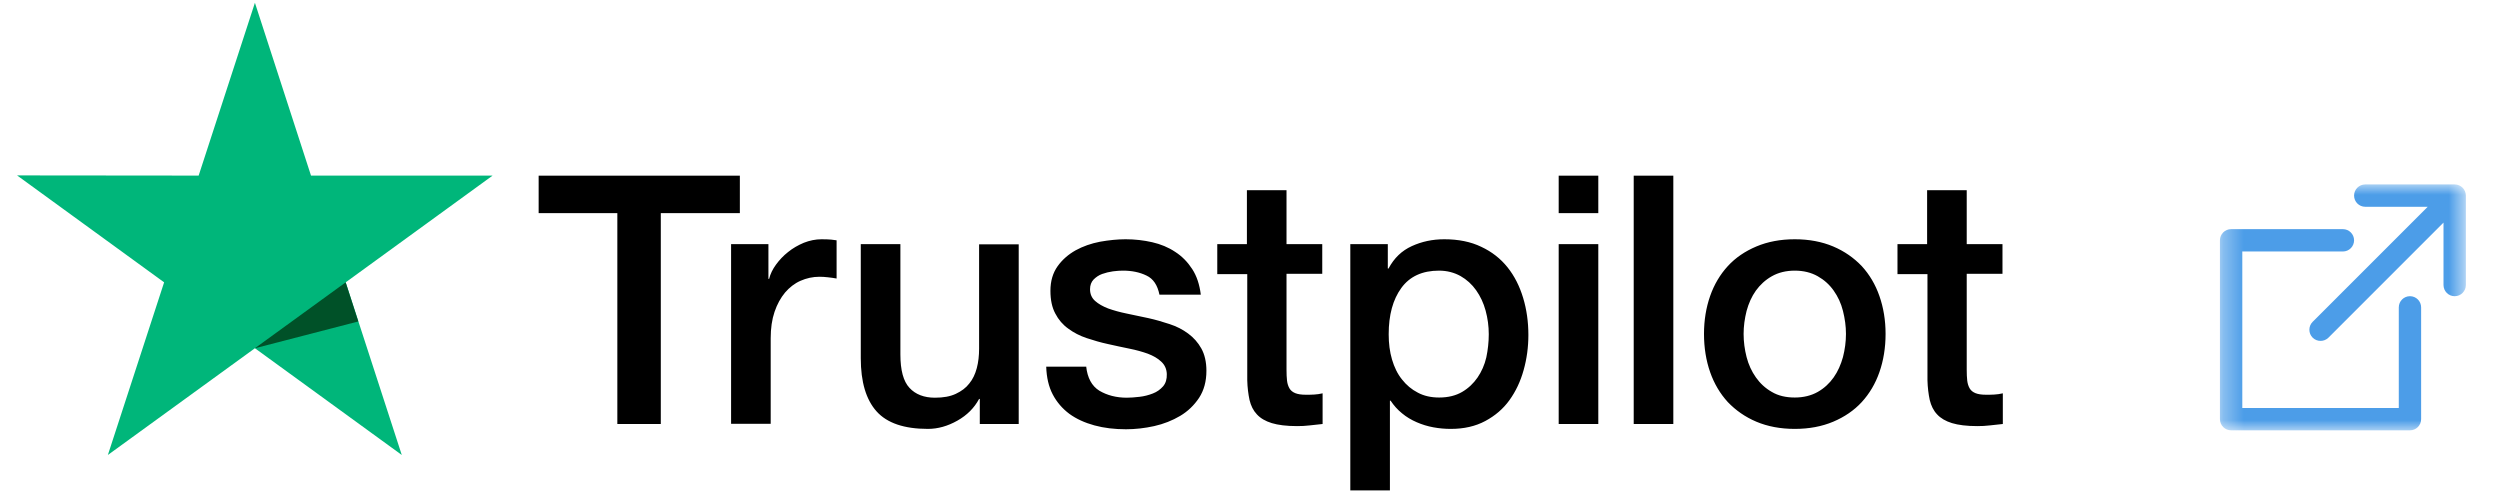
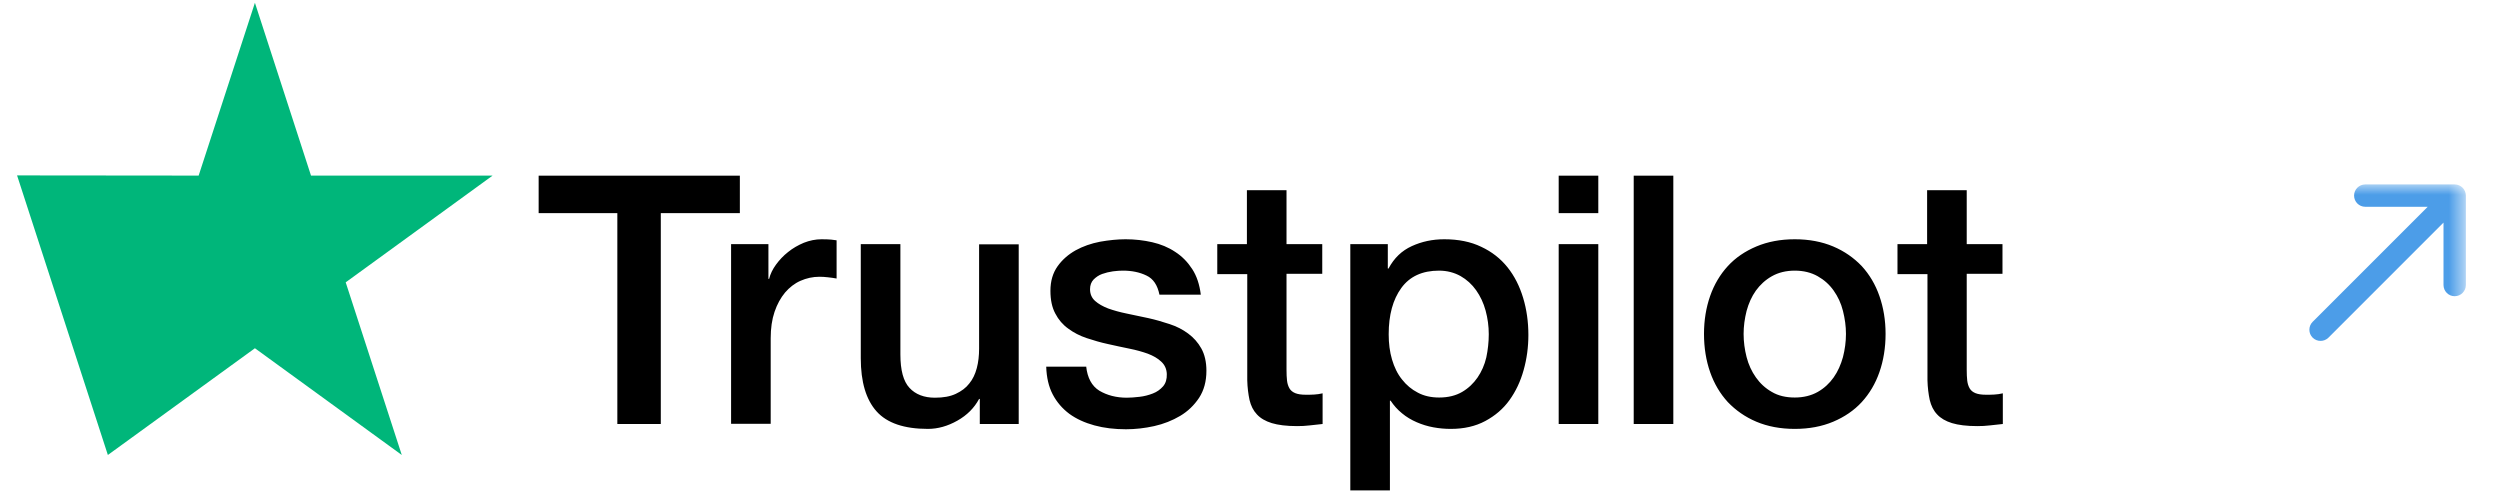
<svg xmlns="http://www.w3.org/2000/svg" width="122" height="24" viewBox="0 0 122 24" fill="none">
  <g clip-path="url(#clip0_24963_15404)">
    <path d="M26.294 8.571H36.105V10.402H32.247V20.691H30.126V10.402H26.286V8.571H26.294ZM35.686 11.915H37.499V13.609H37.533C37.593 13.37 37.704 13.139 37.867 12.916C38.029 12.694 38.226 12.48 38.457 12.3C38.688 12.112 38.944 11.967 39.227 11.847C39.509 11.736 39.8 11.676 40.09 11.676C40.313 11.676 40.475 11.685 40.561 11.693C40.646 11.702 40.732 11.719 40.826 11.727V13.592C40.689 13.566 40.552 13.549 40.407 13.532C40.261 13.515 40.125 13.506 39.988 13.506C39.663 13.506 39.355 13.575 39.064 13.703C38.773 13.831 38.525 14.028 38.311 14.276C38.098 14.533 37.926 14.841 37.798 15.217C37.67 15.593 37.61 16.021 37.61 16.509V20.682H35.677V11.915L35.686 11.915ZM49.713 20.691H47.814V19.468H47.78C47.54 19.913 47.19 20.263 46.719 20.528C46.249 20.794 45.77 20.93 45.282 20.93C44.127 20.93 43.289 20.648 42.776 20.075C42.263 19.502 42.006 18.638 42.006 17.483V11.915H43.939V17.295C43.939 18.065 44.085 18.613 44.384 18.929C44.675 19.245 45.094 19.408 45.624 19.408C46.035 19.408 46.368 19.348 46.642 19.22C46.916 19.091 47.138 18.929 47.301 18.715C47.472 18.51 47.591 18.253 47.668 17.962C47.745 17.672 47.78 17.355 47.78 17.013V11.924H49.713V20.691ZM53.005 17.877C53.065 18.442 53.279 18.835 53.647 19.066C54.023 19.288 54.468 19.408 54.99 19.408C55.169 19.408 55.375 19.391 55.606 19.365C55.837 19.34 56.059 19.28 56.256 19.203C56.461 19.126 56.623 19.006 56.76 18.852C56.889 18.698 56.948 18.501 56.94 18.253C56.931 18.005 56.837 17.8 56.666 17.646C56.495 17.483 56.281 17.364 56.016 17.261C55.751 17.167 55.452 17.081 55.109 17.013C54.767 16.945 54.425 16.868 54.075 16.791C53.715 16.714 53.365 16.611 53.031 16.5C52.698 16.389 52.398 16.235 52.133 16.038C51.868 15.85 51.654 15.602 51.5 15.303C51.338 15.003 51.261 14.635 51.261 14.191C51.261 13.712 51.38 13.318 51.611 12.993C51.842 12.668 52.142 12.412 52.492 12.215C52.852 12.018 53.245 11.881 53.681 11.796C54.117 11.719 54.536 11.676 54.93 11.676C55.383 11.676 55.819 11.727 56.23 11.821C56.641 11.915 57.017 12.069 57.35 12.292C57.684 12.506 57.958 12.788 58.18 13.13C58.403 13.472 58.539 13.891 58.599 14.379H56.581C56.487 13.917 56.281 13.601 55.948 13.447C55.614 13.284 55.229 13.207 54.802 13.207C54.665 13.207 54.502 13.216 54.314 13.241C54.126 13.267 53.955 13.31 53.784 13.37C53.621 13.429 53.484 13.524 53.365 13.643C53.254 13.763 53.194 13.917 53.194 14.114C53.194 14.353 53.279 14.541 53.442 14.687C53.604 14.832 53.818 14.952 54.083 15.055C54.348 15.149 54.648 15.234 54.99 15.303C55.332 15.371 55.683 15.448 56.042 15.525C56.392 15.602 56.735 15.704 57.077 15.816C57.419 15.927 57.718 16.081 57.983 16.278C58.248 16.474 58.462 16.714 58.625 17.005C58.787 17.295 58.873 17.663 58.873 18.091C58.873 18.613 58.753 19.049 58.514 19.416C58.274 19.776 57.966 20.075 57.59 20.297C57.214 20.52 56.786 20.691 56.324 20.794C55.862 20.896 55.4 20.948 54.947 20.948C54.391 20.948 53.878 20.888 53.407 20.759C52.937 20.631 52.526 20.443 52.184 20.195C51.842 19.938 51.569 19.622 51.372 19.245C51.175 18.869 51.072 18.416 51.055 17.894H53.005V17.877ZM59.386 11.915H60.849V9.281H62.782V11.915H64.526V13.361H62.782V18.048C62.782 18.253 62.79 18.424 62.807 18.578C62.824 18.724 62.867 18.852 62.927 18.955C62.987 19.057 63.081 19.134 63.209 19.186C63.337 19.237 63.5 19.263 63.722 19.263C63.859 19.263 63.996 19.263 64.133 19.254C64.27 19.245 64.407 19.228 64.543 19.194V20.691C64.33 20.717 64.116 20.734 63.919 20.759C63.714 20.785 63.509 20.794 63.295 20.794C62.782 20.794 62.371 20.742 62.063 20.648C61.755 20.554 61.507 20.409 61.336 20.221C61.157 20.032 61.045 19.801 60.977 19.519C60.917 19.237 60.874 18.912 60.866 18.553V13.378H59.403V11.915H59.386ZM65.895 11.915H67.725V13.104H67.76C68.033 12.591 68.409 12.232 68.897 12.01C69.385 11.787 69.906 11.676 70.479 11.676C71.172 11.676 71.771 11.796 72.284 12.044C72.797 12.283 73.225 12.617 73.567 13.044C73.909 13.472 74.157 13.968 74.328 14.533C74.499 15.097 74.585 15.704 74.585 16.346C74.585 16.936 74.508 17.509 74.354 18.057C74.2 18.613 73.969 19.1 73.661 19.528C73.353 19.955 72.96 20.289 72.481 20.546C72.002 20.802 71.446 20.93 70.796 20.93C70.513 20.93 70.231 20.905 69.949 20.853C69.667 20.802 69.393 20.717 69.136 20.605C68.88 20.494 68.632 20.349 68.418 20.169C68.196 19.99 68.016 19.784 67.862 19.553H67.828V23.933H65.895V11.915ZM72.652 16.312C72.652 15.918 72.6 15.533 72.498 15.157C72.395 14.781 72.241 14.456 72.036 14.165C71.831 13.874 71.574 13.643 71.275 13.472C70.967 13.301 70.616 13.207 70.223 13.207C69.41 13.207 68.794 13.489 68.384 14.054C67.973 14.618 67.768 15.371 67.768 16.312C67.768 16.756 67.819 17.167 67.93 17.543C68.042 17.92 68.196 18.245 68.418 18.518C68.632 18.792 68.888 19.006 69.188 19.16C69.487 19.322 69.838 19.399 70.231 19.399C70.676 19.399 71.044 19.305 71.352 19.126C71.66 18.946 71.908 18.707 72.104 18.424C72.301 18.134 72.447 17.808 72.532 17.441C72.609 17.073 72.652 16.697 72.652 16.312ZM76.064 8.571H77.997V10.402H76.064V8.571ZM76.064 11.915H77.997V20.691H76.064V11.915ZM79.725 8.571H81.658V20.691H79.725V8.571ZM87.585 20.93C86.884 20.93 86.26 20.811 85.712 20.58C85.165 20.349 84.703 20.024 84.318 19.622C83.942 19.211 83.651 18.724 83.454 18.159C83.257 17.595 83.155 16.97 83.155 16.295C83.155 15.627 83.257 15.012 83.454 14.447C83.651 13.883 83.942 13.395 84.318 12.985C84.694 12.574 85.165 12.258 85.712 12.027C86.26 11.796 86.884 11.676 87.585 11.676C88.287 11.676 88.911 11.796 89.459 12.027C90.006 12.258 90.468 12.583 90.853 12.985C91.229 13.395 91.52 13.883 91.716 14.447C91.913 15.012 92.016 15.627 92.016 16.295C92.016 16.97 91.913 17.595 91.716 18.159C91.52 18.724 91.229 19.211 90.853 19.622C90.476 20.032 90.006 20.349 89.459 20.58C88.911 20.811 88.287 20.93 87.585 20.93ZM87.585 19.399C88.013 19.399 88.389 19.305 88.706 19.126C89.022 18.946 89.279 18.707 89.484 18.416C89.689 18.125 89.835 17.791 89.937 17.424C90.031 17.056 90.083 16.68 90.083 16.295C90.083 15.918 90.031 15.55 89.937 15.174C89.843 14.798 89.689 14.473 89.484 14.182C89.279 13.891 89.022 13.66 88.706 13.481C88.389 13.301 88.013 13.207 87.585 13.207C87.158 13.207 86.781 13.301 86.465 13.481C86.148 13.66 85.892 13.9 85.687 14.182C85.481 14.473 85.336 14.798 85.233 15.174C85.139 15.551 85.088 15.918 85.088 16.295C85.088 16.68 85.139 17.056 85.233 17.424C85.327 17.791 85.481 18.125 85.687 18.416C85.892 18.707 86.148 18.946 86.465 19.126C86.781 19.314 87.158 19.399 87.585 19.399ZM92.58 11.915H94.043V9.281H95.976V11.915H97.721V13.361H95.976V18.048C95.976 18.253 95.984 18.424 96.001 18.578C96.019 18.724 96.061 18.852 96.121 18.955C96.181 19.057 96.275 19.134 96.403 19.186C96.532 19.237 96.694 19.263 96.917 19.263C97.053 19.263 97.19 19.263 97.327 19.254C97.464 19.245 97.601 19.228 97.738 19.194V20.691C97.524 20.717 97.31 20.734 97.113 20.759C96.908 20.785 96.703 20.794 96.489 20.794C95.976 20.794 95.565 20.742 95.257 20.648C94.95 20.554 94.701 20.409 94.53 20.221C94.351 20.032 94.24 19.801 94.171 19.519C94.111 19.237 94.069 18.912 94.06 18.553V13.378H92.597V11.915L92.58 11.915Z" fill="black" />
-     <path d="M24.038 8.569H15.177L12.44 0.136L9.694 8.569L0.833 8.56L8.009 13.778L5.264 22.203L12.44 16.994L19.607 22.203L16.87 13.778L24.038 8.569Z" fill="#00B67A" />
-     <path d="M17.484 15.687L16.868 13.779L12.438 16.995L17.484 15.687Z" fill="#005128" />
+     <path d="M24.038 8.569H15.177L12.44 0.136L9.694 8.569L0.833 8.56L5.264 22.203L12.44 16.994L19.607 22.203L16.87 13.778L24.038 8.569Z" fill="#00B67A" />
  </g>
  <mask id="mask0_24963_15404" style="mask-type:luminance" maskUnits="userSpaceOnUse" x="108" y="9" width="13" height="12">
    <path d="M120.333 9H108.333V21H120.333V9Z" fill="white" />
  </mask>
  <g mask="url(#mask0_24963_15404)">
    <path d="M119.788 9H115.425C115.123 9 114.879 9.244 114.879 9.545C114.879 9.847 115.123 10.091 115.425 10.091H118.472L112.857 15.705C112.644 15.918 112.644 16.264 112.857 16.477C112.964 16.583 113.103 16.636 113.243 16.636C113.383 16.636 113.522 16.583 113.629 16.477L119.243 10.862V13.909C119.243 14.21 119.487 14.455 119.788 14.455C120.09 14.455 120.334 14.21 120.334 13.909V9.545C120.334 9.244 120.09 9 119.788 9Z" fill="#4C9DE8" />
-     <path d="M117.606 14.454C117.305 14.454 117.061 14.699 117.061 15V19.909H109.424V12.273H114.333C114.634 12.273 114.879 12.028 114.879 11.727C114.879 11.426 114.634 11.182 114.333 11.182H108.879C108.577 11.182 108.333 11.426 108.333 11.727V20.454C108.333 20.756 108.577 21 108.879 21H117.606C117.907 21 118.151 20.756 118.151 20.454V15C118.151 14.699 117.907 14.454 117.606 14.454Z" fill="#4C9DE8" />
  </g>
  <defs>
    <clipPath id="clip0_24963_15404">
      <rect width="97" height="24" fill="white" transform="translate(0.833)" />
    </clipPath>
  </defs>
</svg>